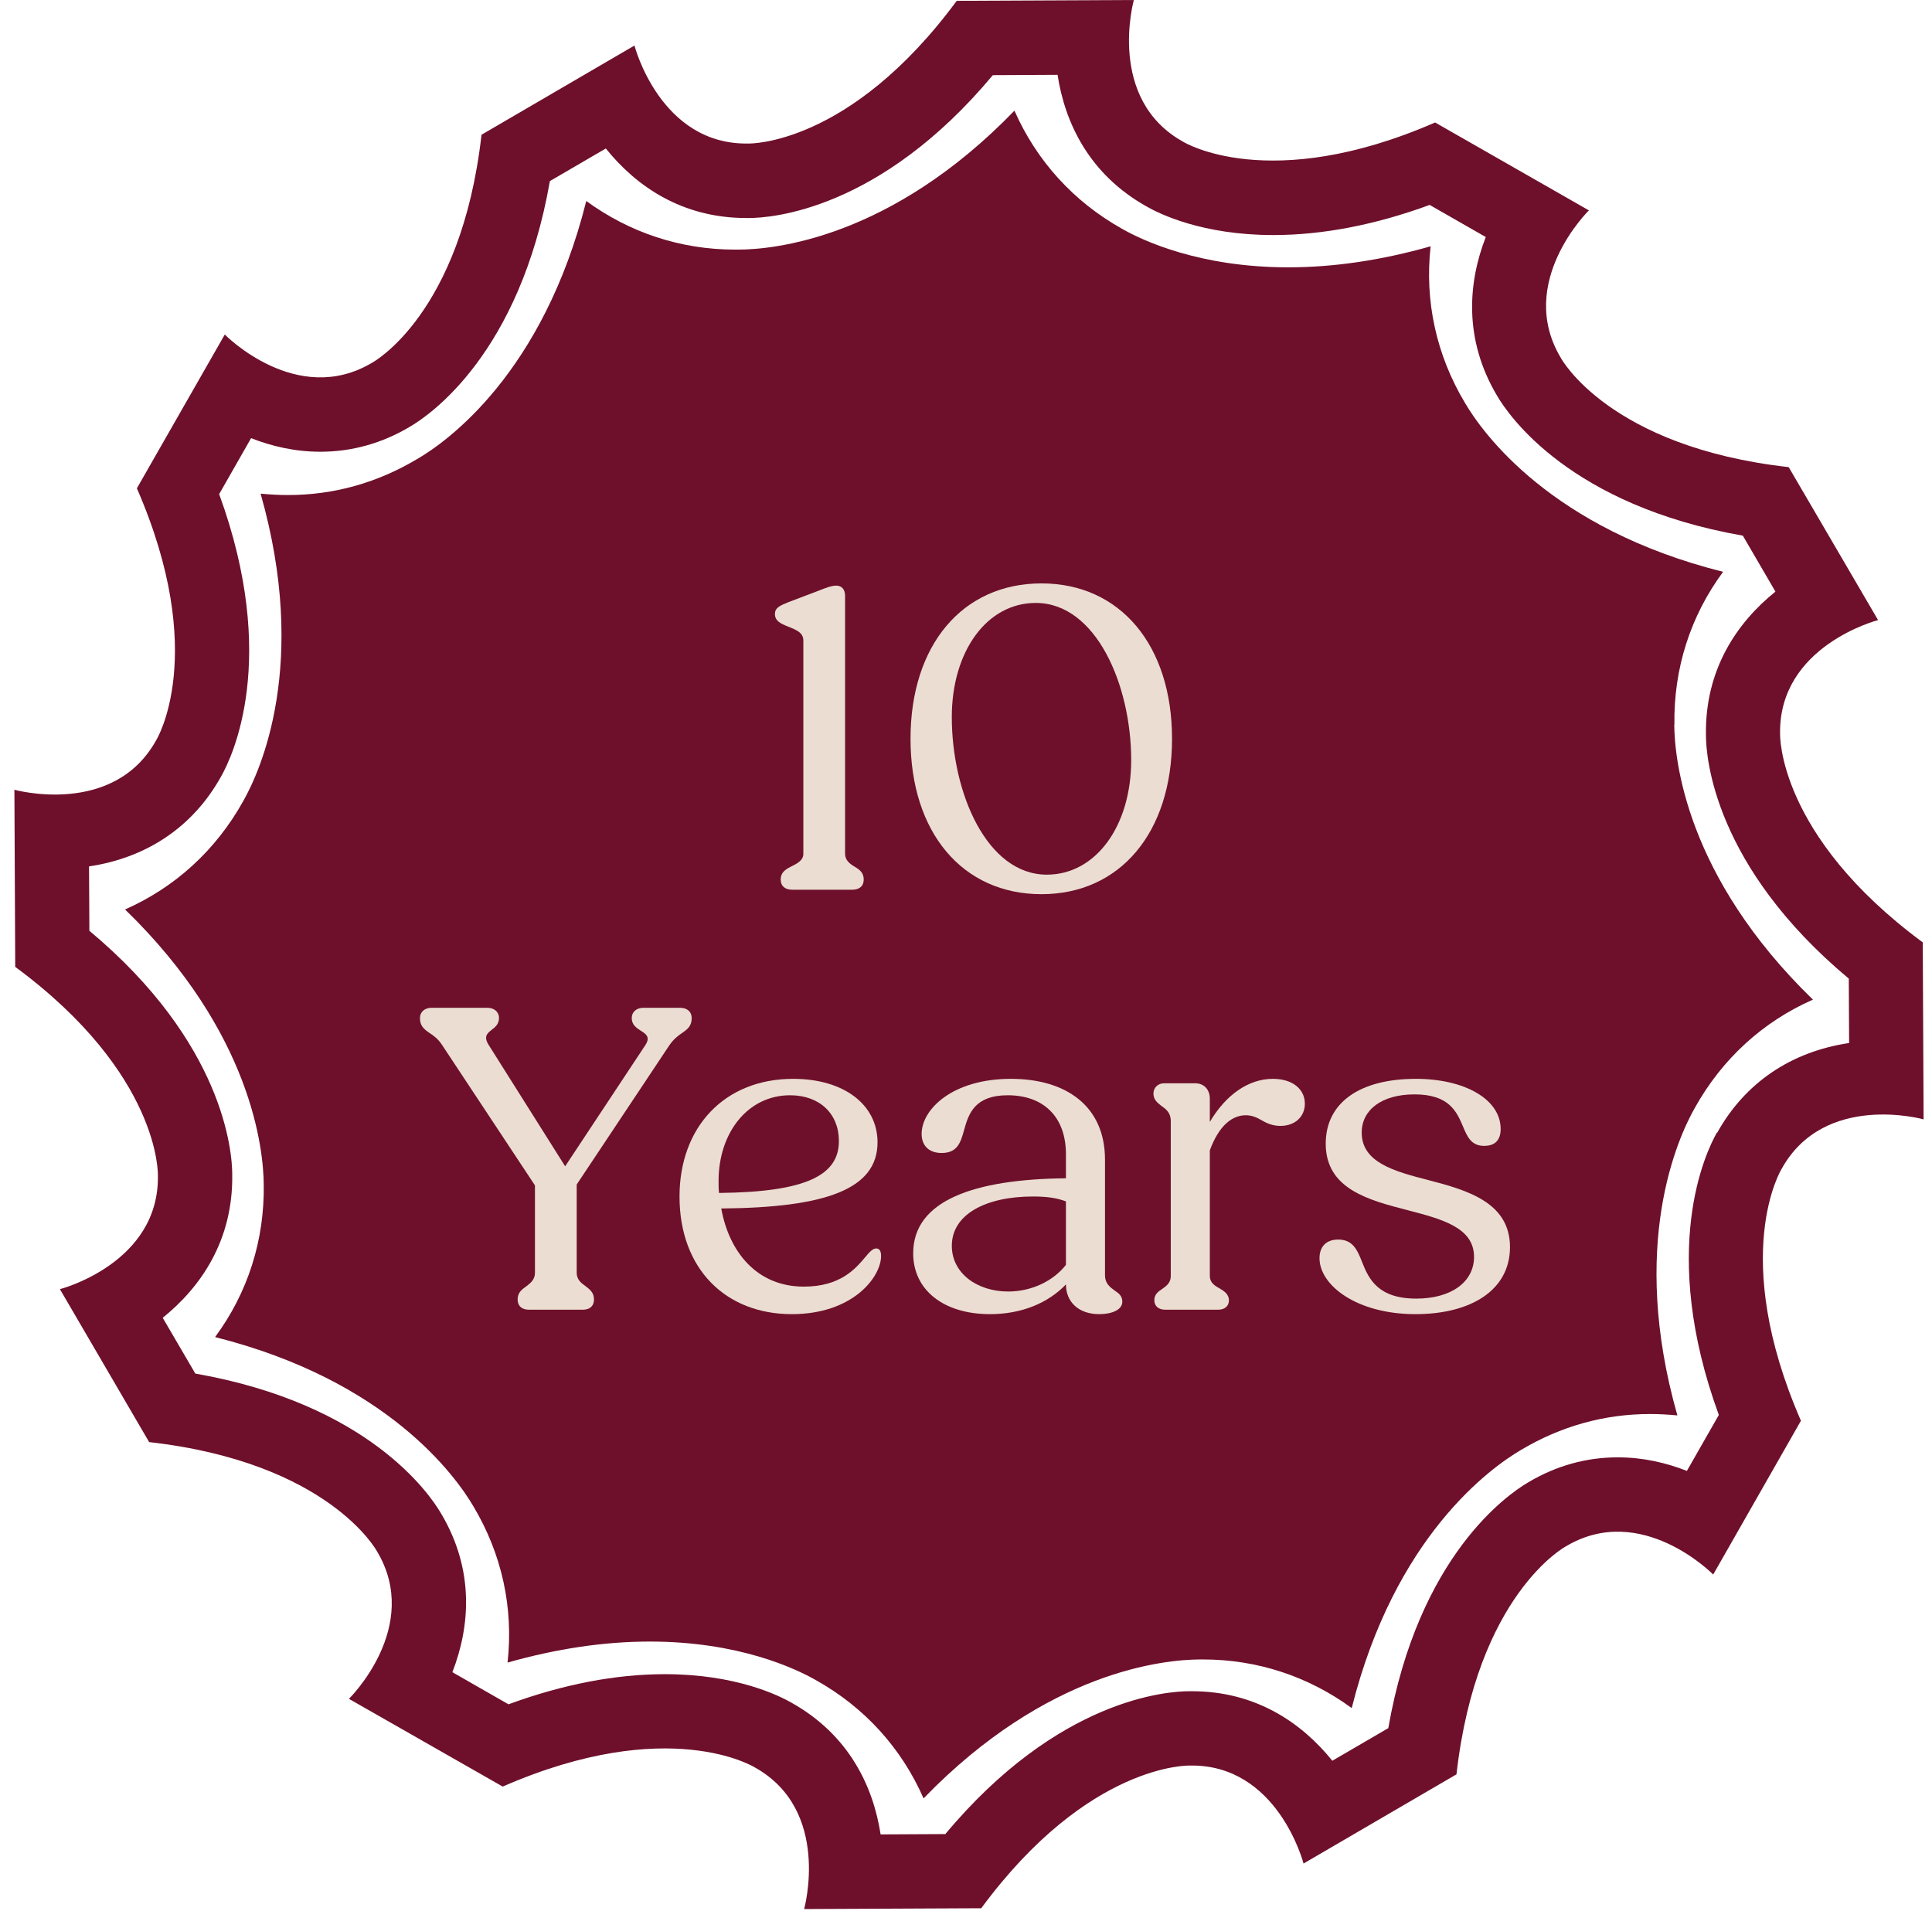
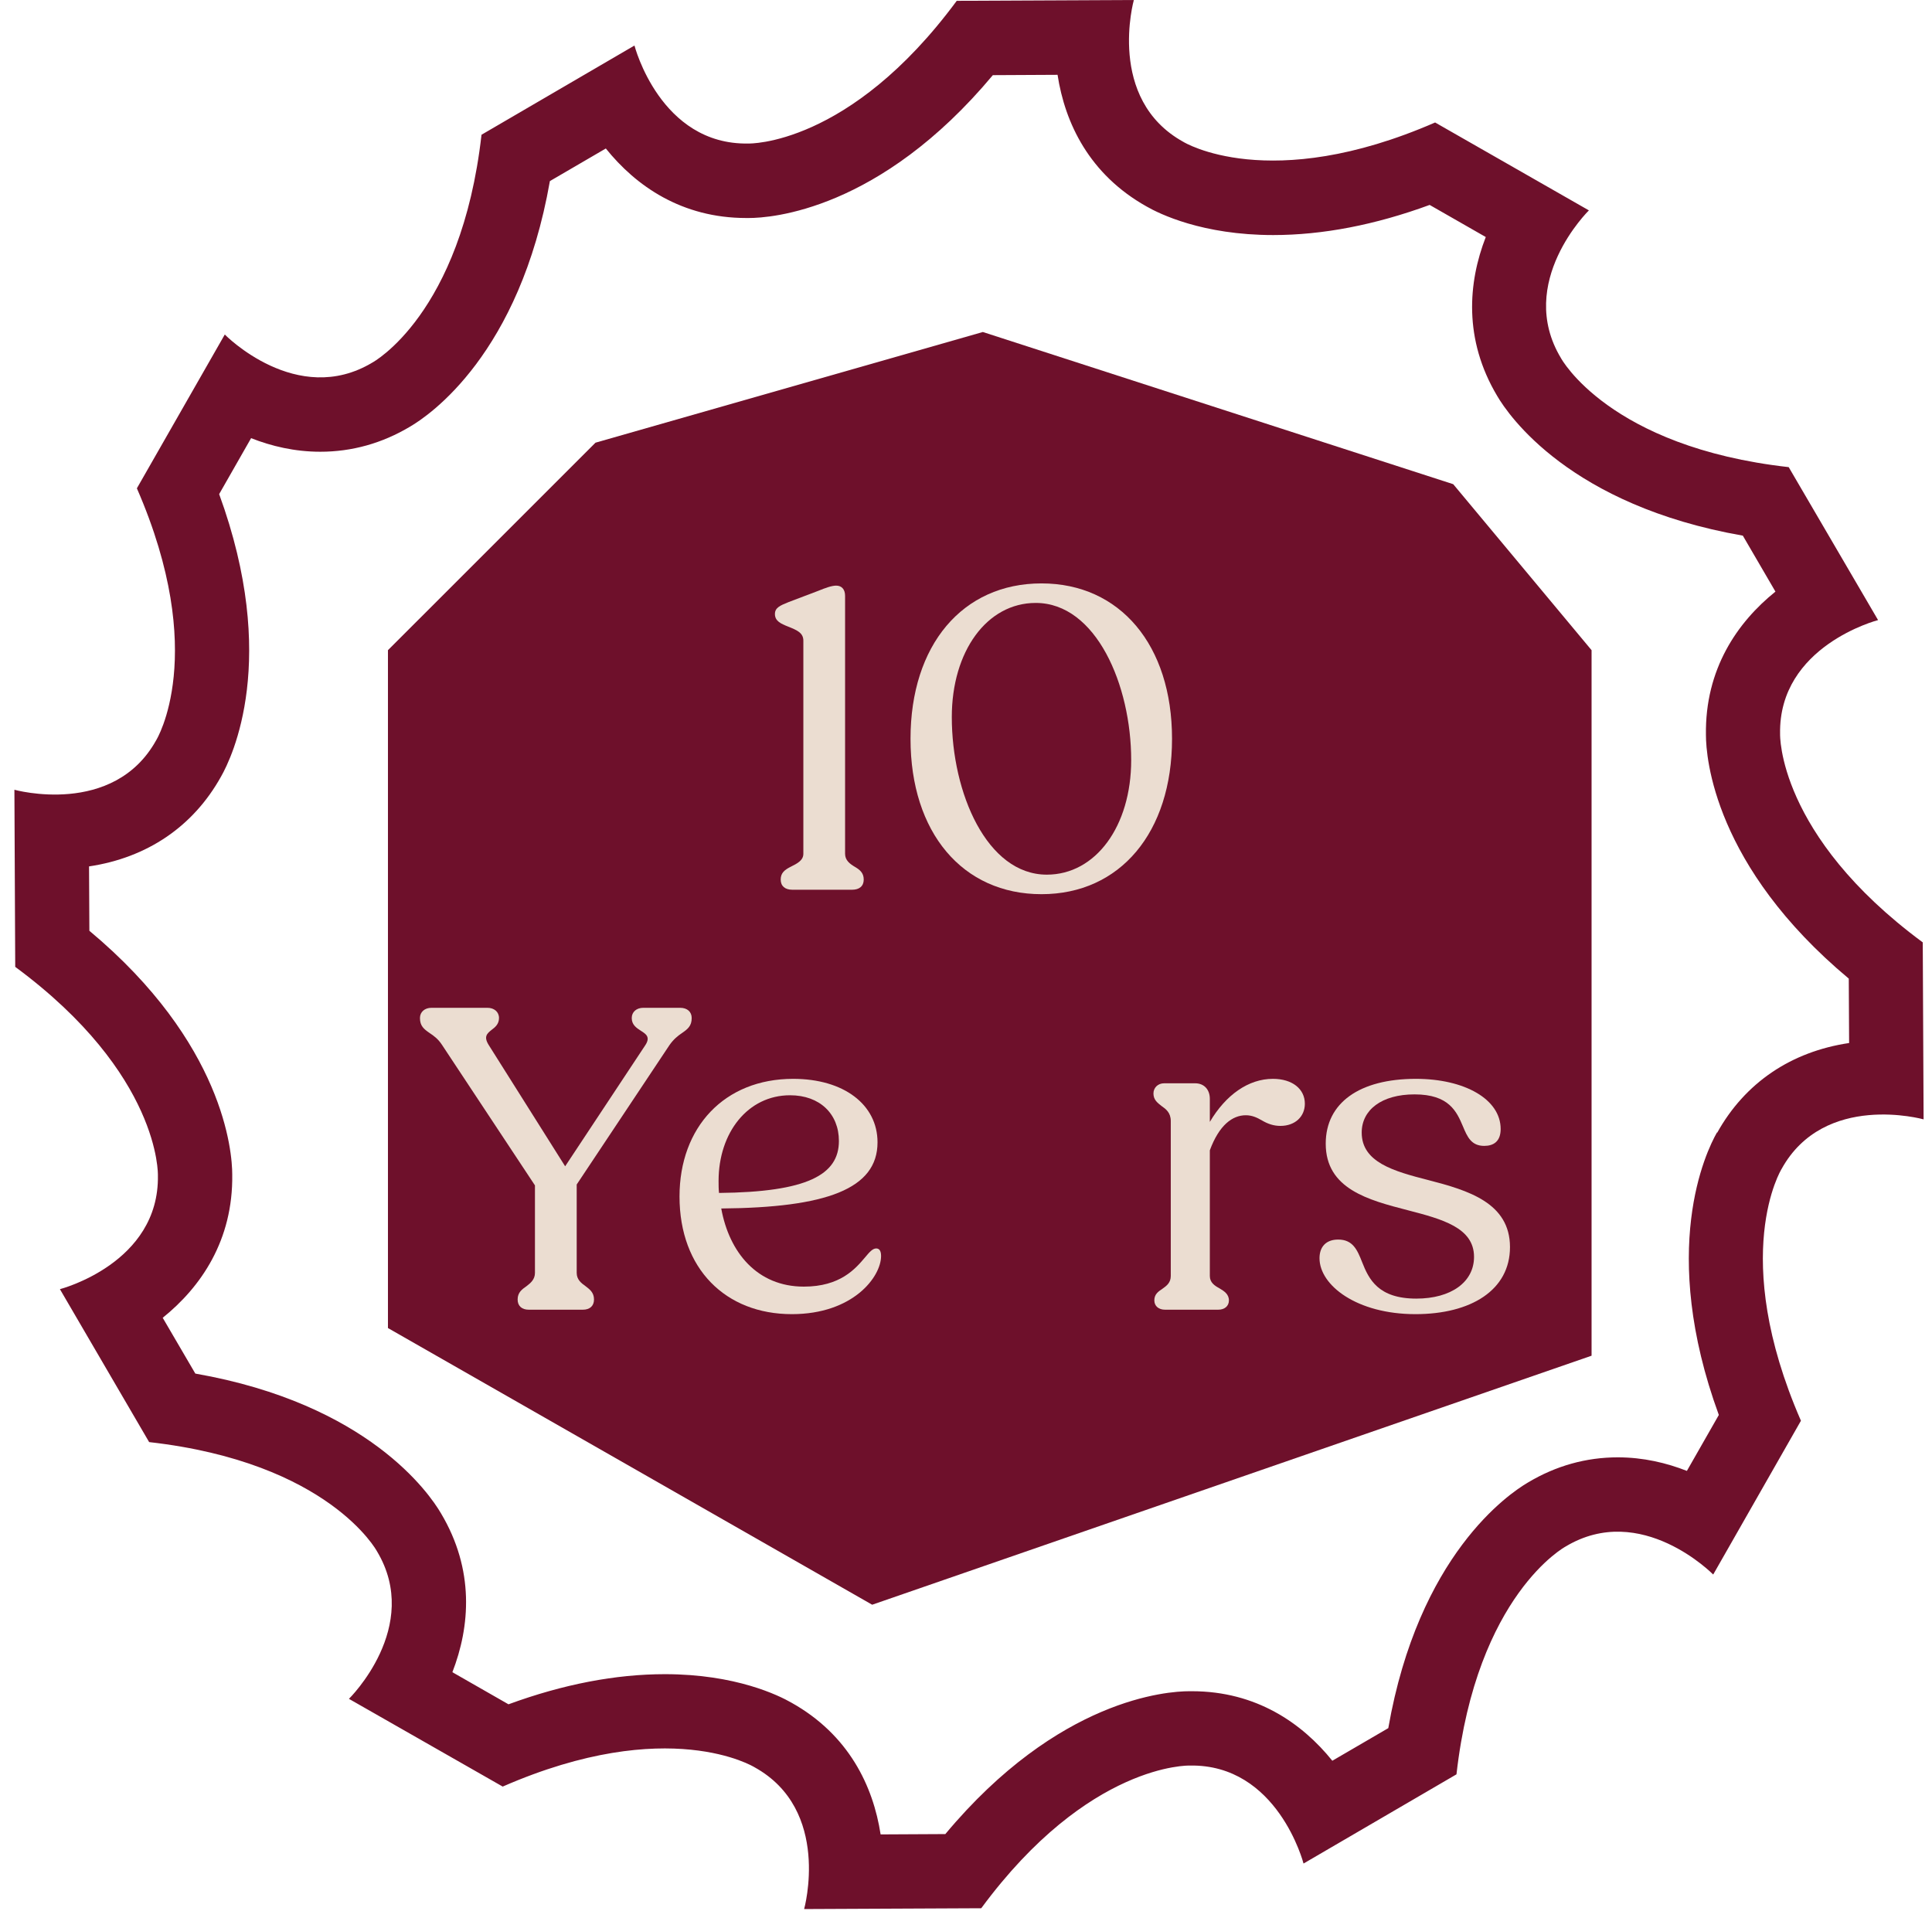
<svg xmlns="http://www.w3.org/2000/svg" width="92" height="91" viewBox="0 0 92 91" fill="none">
-   <path d="M79.734 34.51C79.693 31.838 80.496 29.34 82.052 27.231C73.859 25.18 70.599 20.614 69.763 19.191C68.39 16.9 67.835 14.328 68.125 11.73C65.791 12.392 63.524 12.731 61.348 12.731C57.128 12.731 54.413 11.457 53.429 10.895C51.112 9.596 49.358 7.653 48.307 5.27C42.407 11.366 36.83 11.887 35.141 11.887H35.001C32.411 11.887 29.978 11.077 27.918 9.572C25.865 17.768 21.298 21.027 19.874 21.855C17.963 22.996 15.894 23.575 13.71 23.575C13.279 23.575 12.849 23.55 12.41 23.509C14.719 31.623 12.394 36.718 11.583 38.149C10.275 40.498 8.331 42.26 5.956 43.311C12.005 49.183 12.543 54.75 12.559 56.396C12.601 59.068 11.798 61.566 10.242 63.675C18.443 65.735 21.695 70.3 22.531 71.715C23.904 74.006 24.459 76.578 24.169 79.176C26.503 78.514 28.77 78.175 30.946 78.175C35.175 78.175 37.88 79.457 38.865 80.019C41.182 81.318 42.936 83.262 43.979 85.644C49.879 79.548 55.464 79.035 57.144 79.027H57.285C59.875 79.027 62.308 79.837 64.368 81.343C66.42 73.146 70.996 69.895 72.411 69.06C74.323 67.918 76.391 67.339 78.576 67.339C79.006 67.339 79.445 67.364 79.875 67.405C77.567 59.291 79.892 54.196 80.703 52.765C82.01 50.416 83.955 48.654 86.33 47.604C80.272 41.731 79.743 36.164 79.726 34.518M69.962 57.066C69.962 59.953 69.126 62.533 67.719 64.618L64.873 62.533C65.915 61.02 66.52 59.134 66.52 57.05C66.52 51.929 62.68 48.042 57.624 48.042C52.568 48.042 48.754 51.979 48.754 57.099C48.754 59.771 49.937 62.492 52.088 64.287H54.215V59.432H57.839V59.44V67.96H50.897C48.778 66.413 47.074 64.213 46.13 61.648C45.187 64.213 43.482 66.413 41.364 67.96H34.422V59.44L38.046 59.432V64.304H40.172C42.324 62.5 43.507 59.771 43.507 57.107C43.507 51.987 39.668 48.05 34.637 48.05C29.605 48.05 25.741 51.938 25.741 57.058C25.741 59.142 26.345 61.028 27.388 62.542L24.541 64.626C23.126 62.533 22.291 59.953 22.291 57.074C22.291 51.715 25.278 47.372 29.597 45.461C25.278 43.551 22.291 39.208 22.291 33.848C22.291 30.962 23.126 28.381 24.541 26.296L27.388 28.381C26.345 29.894 25.741 31.78 25.741 33.865C25.741 38.985 29.581 42.872 34.637 42.872C39.693 42.872 43.507 38.935 43.507 33.815C43.507 31.143 42.324 28.422 40.172 26.627H38.046V31.483H34.422V31.474V22.955H41.364C43.482 24.502 45.187 26.702 46.13 29.266C47.074 26.702 48.778 24.502 50.897 22.955H57.839V31.474L54.215 31.483V26.611H52.088C49.937 28.414 48.754 31.143 48.754 33.807C48.754 38.927 52.593 42.864 57.624 42.864C62.655 42.864 66.52 38.977 66.52 33.856C66.52 31.772 65.915 29.886 64.873 28.372L67.719 26.288C69.134 28.381 69.962 30.962 69.962 33.84C69.962 39.2 66.975 43.542 62.655 45.453C66.975 47.364 69.962 51.706 69.962 57.066Z" fill="#6E102B" />
  <path d="M28.356 21.082L46.802 15.811L69.201 23.058L75.789 30.963V64.562L41.532 76.421L18.474 63.245V30.963L28.356 21.082Z" fill="#6E102B" />
  <path d="M91.6 53.312L91.56 44.878C84.624 39.754 84.766 34.953 84.766 34.953C84.687 30.752 89.432 29.53 89.432 29.53L85.176 22.246C76.608 21.284 74.33 17.051 74.33 17.051C72.162 13.448 75.662 10.019 75.662 10.019L68.339 5.833C60.433 9.278 56.35 6.756 56.35 6.756C52.669 4.722 53.993 0 53.993 0L45.559 0.039C40.436 6.976 35.636 6.835 35.636 6.835C31.434 6.913 30.213 2.168 30.213 2.168L22.929 6.417C21.96 14.986 17.735 17.264 17.735 17.264C14.133 19.431 10.704 15.931 10.704 15.931L6.518 23.255C9.963 31.161 7.441 35.245 7.441 35.245C5.407 38.926 0.686 37.61 0.686 37.61L0.725 46.044C7.661 51.168 7.519 55.969 7.519 55.969C7.598 60.171 2.853 61.393 2.853 61.393L7.102 68.676C15.67 69.646 17.948 73.871 17.948 73.871C20.115 77.474 16.616 80.903 16.616 80.903L23.938 85.081C31.844 81.628 35.927 84.159 35.927 84.159C39.608 86.192 38.292 90.914 38.292 90.914L46.726 90.875C51.842 83.938 56.65 84.08 56.65 84.08C60.851 84.001 62.073 88.746 62.073 88.746L69.356 84.498C70.326 75.929 74.55 73.651 74.55 73.651C78.153 71.483 81.581 74.983 81.581 74.983L85.759 67.659C82.314 59.753 84.837 55.669 84.837 55.669C86.871 51.988 91.592 53.305 91.592 53.305M81.763 53.927C81.227 54.865 78.98 59.532 81.849 67.384L80.328 70.048C79.367 69.67 78.255 69.402 77.041 69.402C75.528 69.402 74.093 69.804 72.761 70.6C71.831 71.144 67.551 74.061 66.109 82.298L63.444 83.851C62.01 82.07 59.826 80.54 56.76 80.54C56.721 80.54 56.634 80.54 56.634 80.54C55.593 80.54 50.407 80.887 45.016 87.343L41.934 87.359C41.579 85.057 40.42 82.614 37.685 81.084C37.094 80.745 35.044 79.728 31.663 79.728C29.314 79.728 26.815 80.209 24.214 81.163L21.542 79.634C22.386 77.458 22.606 74.762 20.998 72.066C20.454 71.136 17.538 66.856 9.301 65.413L7.748 62.756C9.561 61.298 11.106 59.067 11.059 55.93C11.059 54.85 10.665 49.678 4.256 44.326L4.24 41.26C6.999 40.849 9.198 39.367 10.523 36.987C11.059 36.049 13.305 31.382 10.436 23.531L11.957 20.866C12.919 21.245 14.03 21.513 15.252 21.513C16.758 21.513 18.2 21.111 19.532 20.314C20.462 19.77 24.742 16.854 26.185 8.624L28.849 7.071C30.284 8.86 32.467 10.382 35.533 10.382C35.572 10.382 35.659 10.382 35.659 10.382C36.7 10.382 41.886 10.035 47.278 3.579L50.36 3.563C50.714 5.865 51.873 8.309 54.608 9.838C55.199 10.177 57.249 11.194 60.63 11.194C62.979 11.194 65.478 10.713 68.079 9.759L70.751 11.288C69.908 13.456 69.687 16.16 71.295 18.856C71.839 19.786 74.763 24.067 82.992 25.509L84.545 28.174C82.732 29.632 81.187 31.863 81.235 35C81.235 36.08 81.629 41.252 88.037 46.604L88.053 49.671C85.294 50.081 83.095 51.562 81.771 53.943" fill="#6E102B" />
  <path d="M37.726 42.371C37.388 42.371 37.176 42.202 37.176 41.885C37.176 41.568 37.367 41.42 37.663 41.272C37.959 41.124 38.255 40.976 38.255 40.659V30.51C38.255 30.13 37.938 30.003 37.515 29.834C37.197 29.707 36.901 29.58 36.901 29.242C36.901 28.946 37.134 28.84 37.557 28.671L38.952 28.142C39.312 27.994 39.608 27.889 39.819 27.889C40.073 27.889 40.242 28.058 40.242 28.375V40.659C40.242 40.976 40.475 41.145 40.728 41.293C40.94 41.42 41.13 41.568 41.13 41.885C41.13 42.202 40.919 42.371 40.58 42.371H37.726Z" fill="#EBDDD1" />
  <path d="M49.595 42.583C45.831 42.583 43.358 39.644 43.358 35.183C43.358 30.722 45.831 27.783 49.595 27.783C53.337 27.783 55.811 30.722 55.811 35.183C55.811 39.644 53.337 42.583 49.595 42.583ZM49.849 41.653C52.174 41.653 53.866 39.348 53.866 36.198C53.866 32.625 52.195 28.713 49.32 28.713C46.994 28.713 45.324 31.018 45.324 34.147C45.324 37.762 46.994 41.653 49.849 41.653Z" fill="#EBDDD1" />
  <path d="M25.178 62.371C24.861 62.371 24.649 62.202 24.649 61.885C24.649 61.547 24.861 61.399 25.072 61.251C25.263 61.103 25.474 60.934 25.474 60.617V56.451L21.055 49.77C20.865 49.474 20.654 49.326 20.463 49.199C20.188 49.009 19.998 48.861 19.998 48.481C19.998 48.185 20.231 47.994 20.548 47.994H23.212C23.529 47.994 23.762 48.185 23.762 48.481C23.762 48.777 23.571 48.925 23.402 49.051C23.191 49.221 23.021 49.369 23.275 49.77L26.912 55.542L30.718 49.791C30.992 49.39 30.76 49.242 30.527 49.094C30.295 48.946 30.083 48.798 30.083 48.481C30.083 48.185 30.316 47.994 30.633 47.994H32.388C32.726 47.994 32.938 48.185 32.938 48.481C32.938 48.861 32.747 49.009 32.472 49.199C32.282 49.326 32.071 49.495 31.88 49.77L27.462 56.409V60.617C27.462 60.934 27.673 61.103 27.884 61.251C28.075 61.399 28.286 61.547 28.286 61.885C28.286 62.202 28.075 62.371 27.758 62.371H25.178Z" fill="#EBDDD1" />
  <path d="M37.707 62.583C34.556 62.583 32.358 60.426 32.358 56.98C32.358 53.682 34.493 51.377 37.77 51.377C40.18 51.377 41.787 52.603 41.787 54.401C41.787 56.621 39.356 57.509 34.345 57.551C34.725 59.644 36.057 61.272 38.278 61.272C40.011 61.272 40.73 60.426 41.195 59.877C41.407 59.623 41.555 59.454 41.724 59.454C41.851 59.454 41.956 59.538 41.956 59.813C41.956 60.807 40.624 62.583 37.707 62.583ZM34.218 56.24C34.218 56.43 34.218 56.621 34.239 56.811C38.447 56.769 39.948 55.944 39.948 54.337C39.948 53.047 39.039 52.159 37.622 52.159C35.614 52.159 34.218 53.935 34.218 56.24Z" fill="#EBDDD1" />
-   <path d="M47.143 62.583C44.944 62.583 43.485 61.441 43.485 59.686C43.485 57.17 46.382 56.155 50.759 56.113V54.971C50.759 53.132 49.638 52.159 47.989 52.159C46.424 52.159 46.128 53.026 45.917 53.787C45.748 54.401 45.6 54.908 44.839 54.908C44.247 54.908 43.887 54.57 43.887 53.999C43.887 52.836 45.346 51.377 48.137 51.377C50.759 51.377 52.619 52.667 52.619 55.225V60.722C52.619 61.124 52.852 61.293 53.084 61.462C53.275 61.589 53.444 61.716 53.444 61.991C53.444 62.371 52.957 62.583 52.344 62.583C51.351 62.583 50.759 61.991 50.759 61.166C49.913 62.054 48.644 62.583 47.143 62.583ZM45.325 59.327C45.325 60.638 46.53 61.505 48.01 61.505C49.109 61.505 50.145 61.018 50.759 60.236V57.213C50.315 57.043 49.828 56.98 49.194 56.98C46.911 56.98 45.325 57.847 45.325 59.327Z" fill="#EBDDD1" />
  <path d="M55.476 62.371C55.18 62.371 54.968 62.202 54.968 61.927C54.968 61.631 55.159 61.505 55.349 61.378C55.56 61.23 55.751 61.082 55.751 60.765V53.386C55.751 52.984 55.518 52.815 55.307 52.667C55.116 52.519 54.926 52.371 54.926 52.075C54.926 51.8 55.138 51.589 55.434 51.589H56.913C57.336 51.589 57.611 51.885 57.611 52.329V53.428C58.372 52.138 59.451 51.377 60.614 51.377C61.544 51.377 62.136 51.863 62.136 52.561C62.136 53.174 61.671 53.618 60.973 53.618C60.635 53.618 60.36 53.513 60.106 53.365C59.852 53.217 59.62 53.111 59.324 53.111C58.69 53.111 58.055 53.576 57.611 54.781V60.765C57.611 61.082 57.844 61.23 58.076 61.357C58.288 61.483 58.52 61.631 58.52 61.927C58.52 62.202 58.309 62.371 58.013 62.371H55.476Z" fill="#EBDDD1" />
  <path d="M67.401 62.583C64.61 62.583 62.834 61.209 62.834 59.919C62.834 59.369 63.151 59.031 63.722 59.031C64.42 59.031 64.631 59.517 64.864 60.109C65.181 60.913 65.625 61.843 67.443 61.843C69.092 61.843 70.192 61.061 70.192 59.855C70.192 58.46 68.669 58.058 67.041 57.635C65.16 57.149 63.13 56.621 63.13 54.464C63.13 52.519 64.737 51.377 67.422 51.377C69.748 51.377 71.46 52.35 71.46 53.766C71.46 54.358 71.122 54.57 70.678 54.57C70.065 54.57 69.874 54.147 69.663 53.639C69.367 52.942 69.008 52.117 67.359 52.117C65.794 52.117 64.843 52.857 64.843 53.935C64.843 55.352 66.365 55.775 68.014 56.198C69.896 56.684 71.904 57.276 71.904 59.39C71.904 61.441 70.044 62.583 67.401 62.583Z" fill="#EBDDD1" />
</svg>